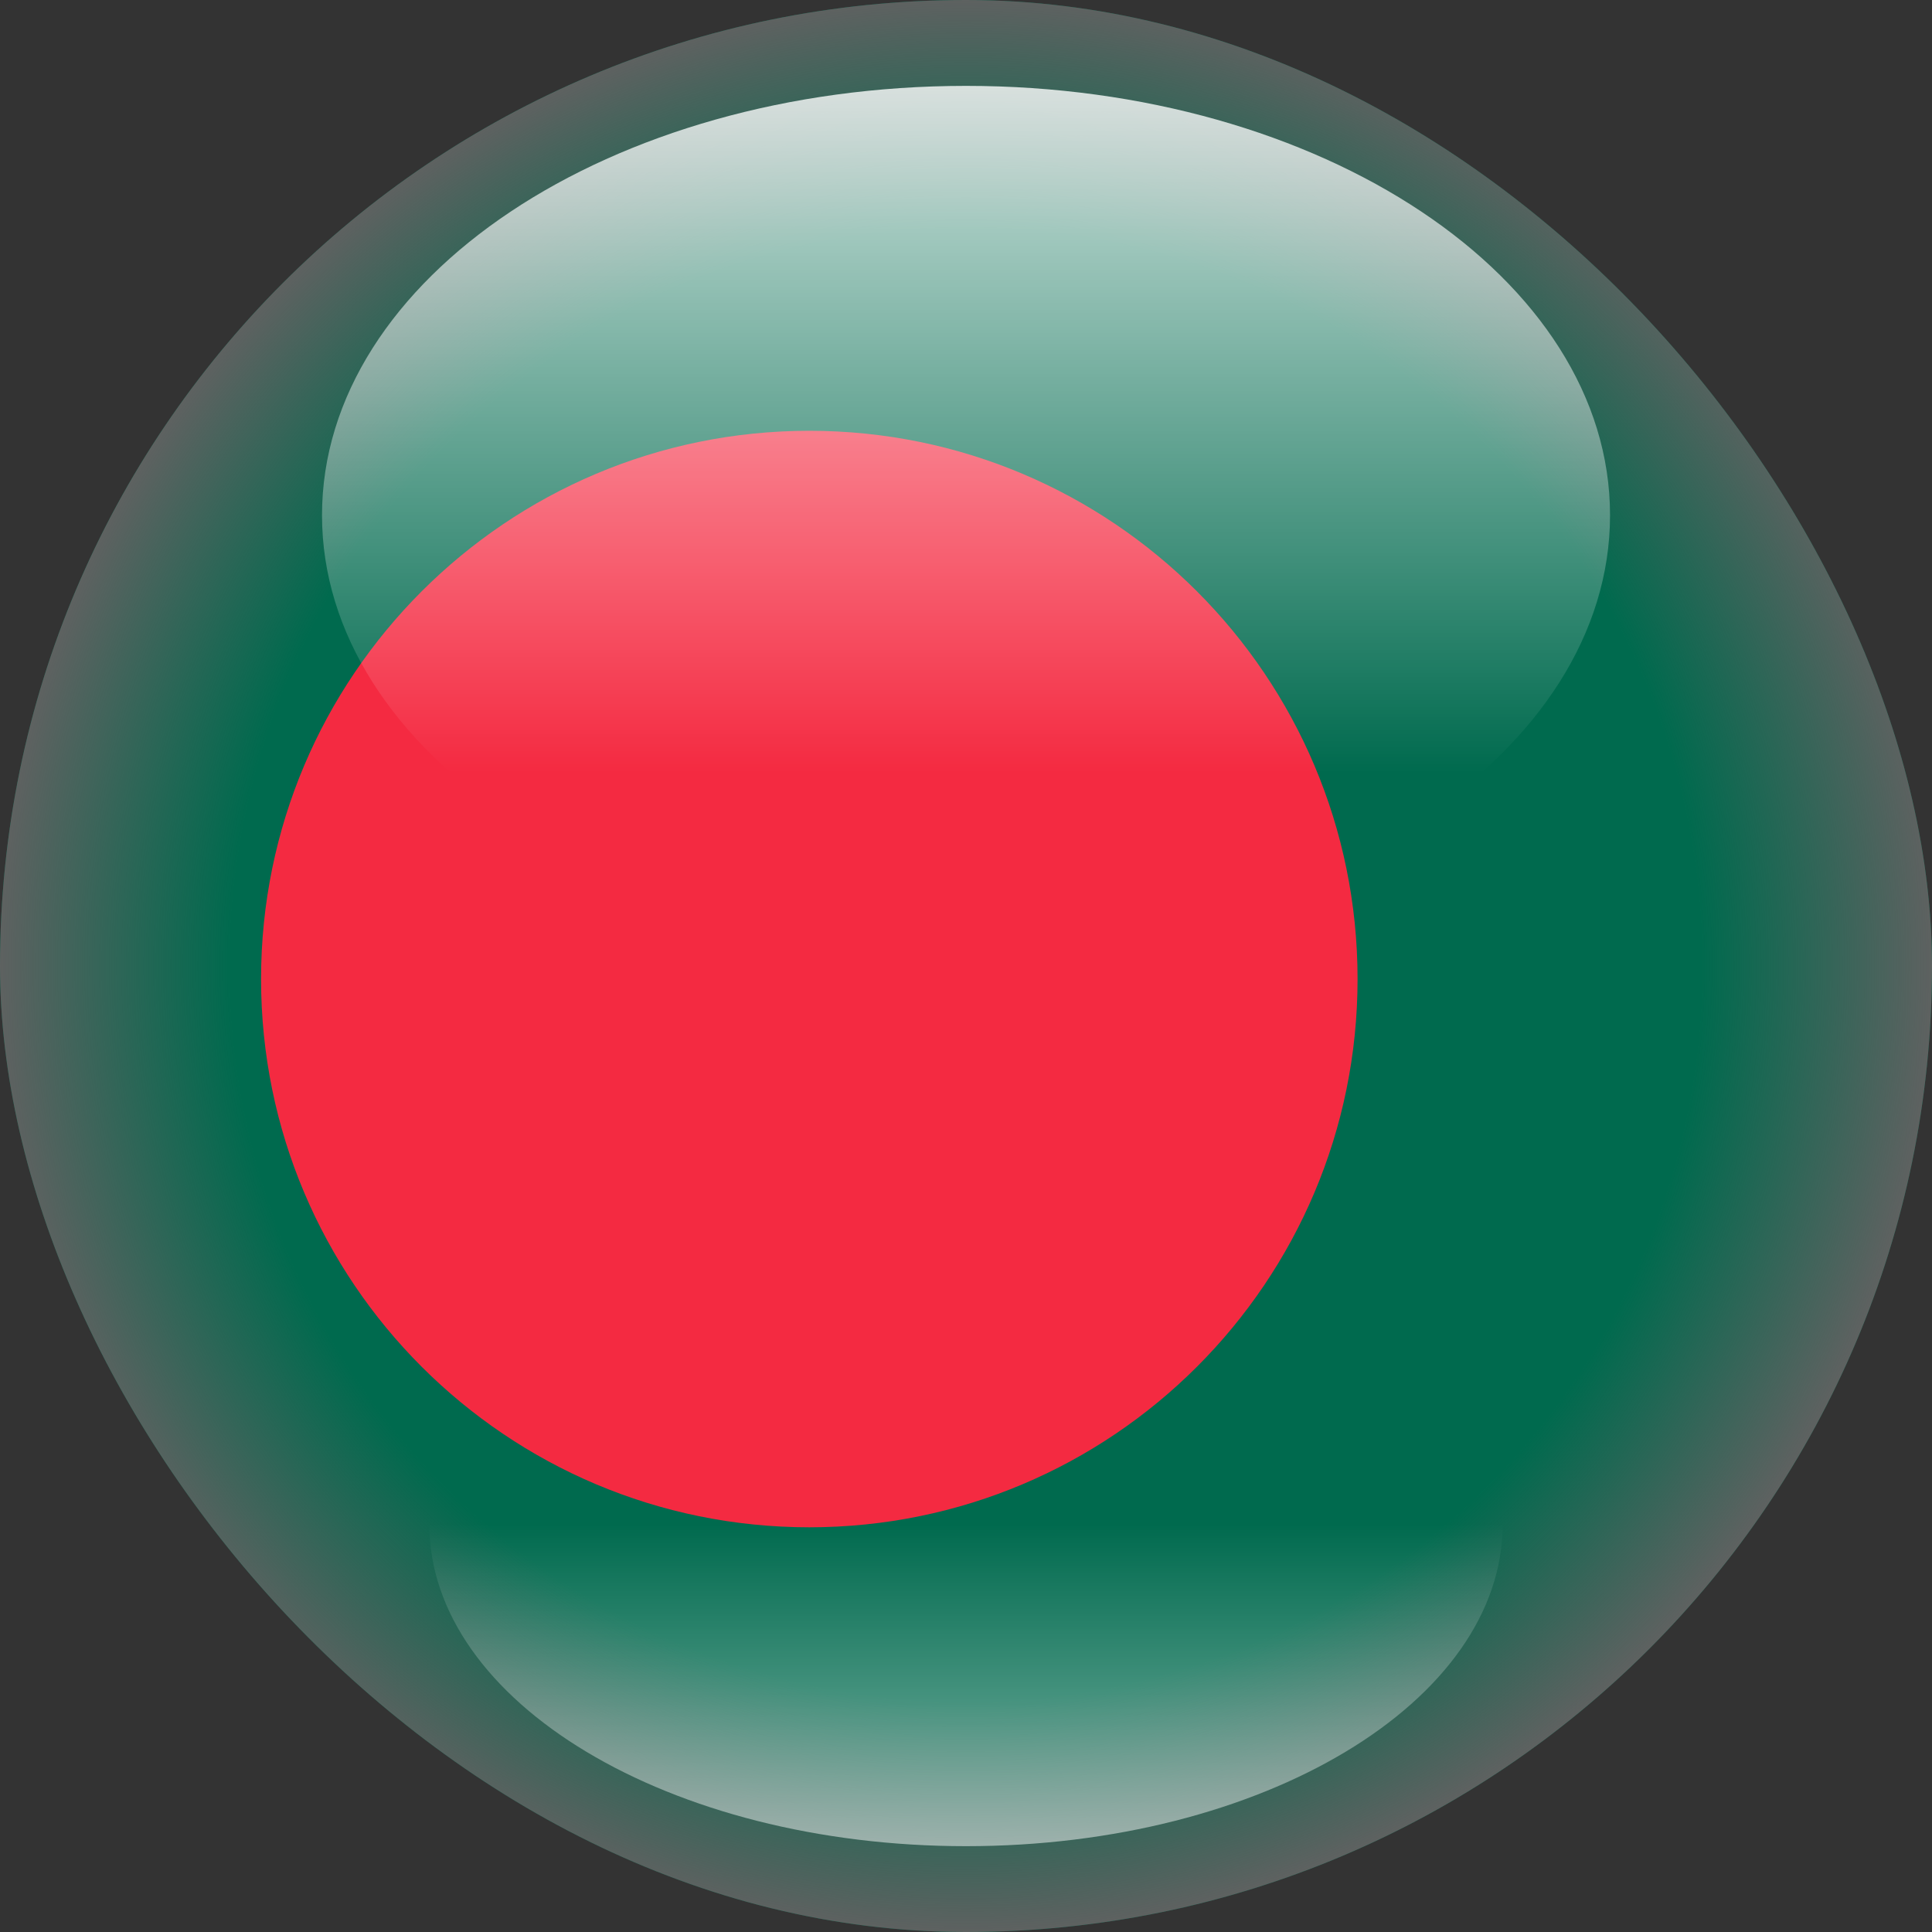
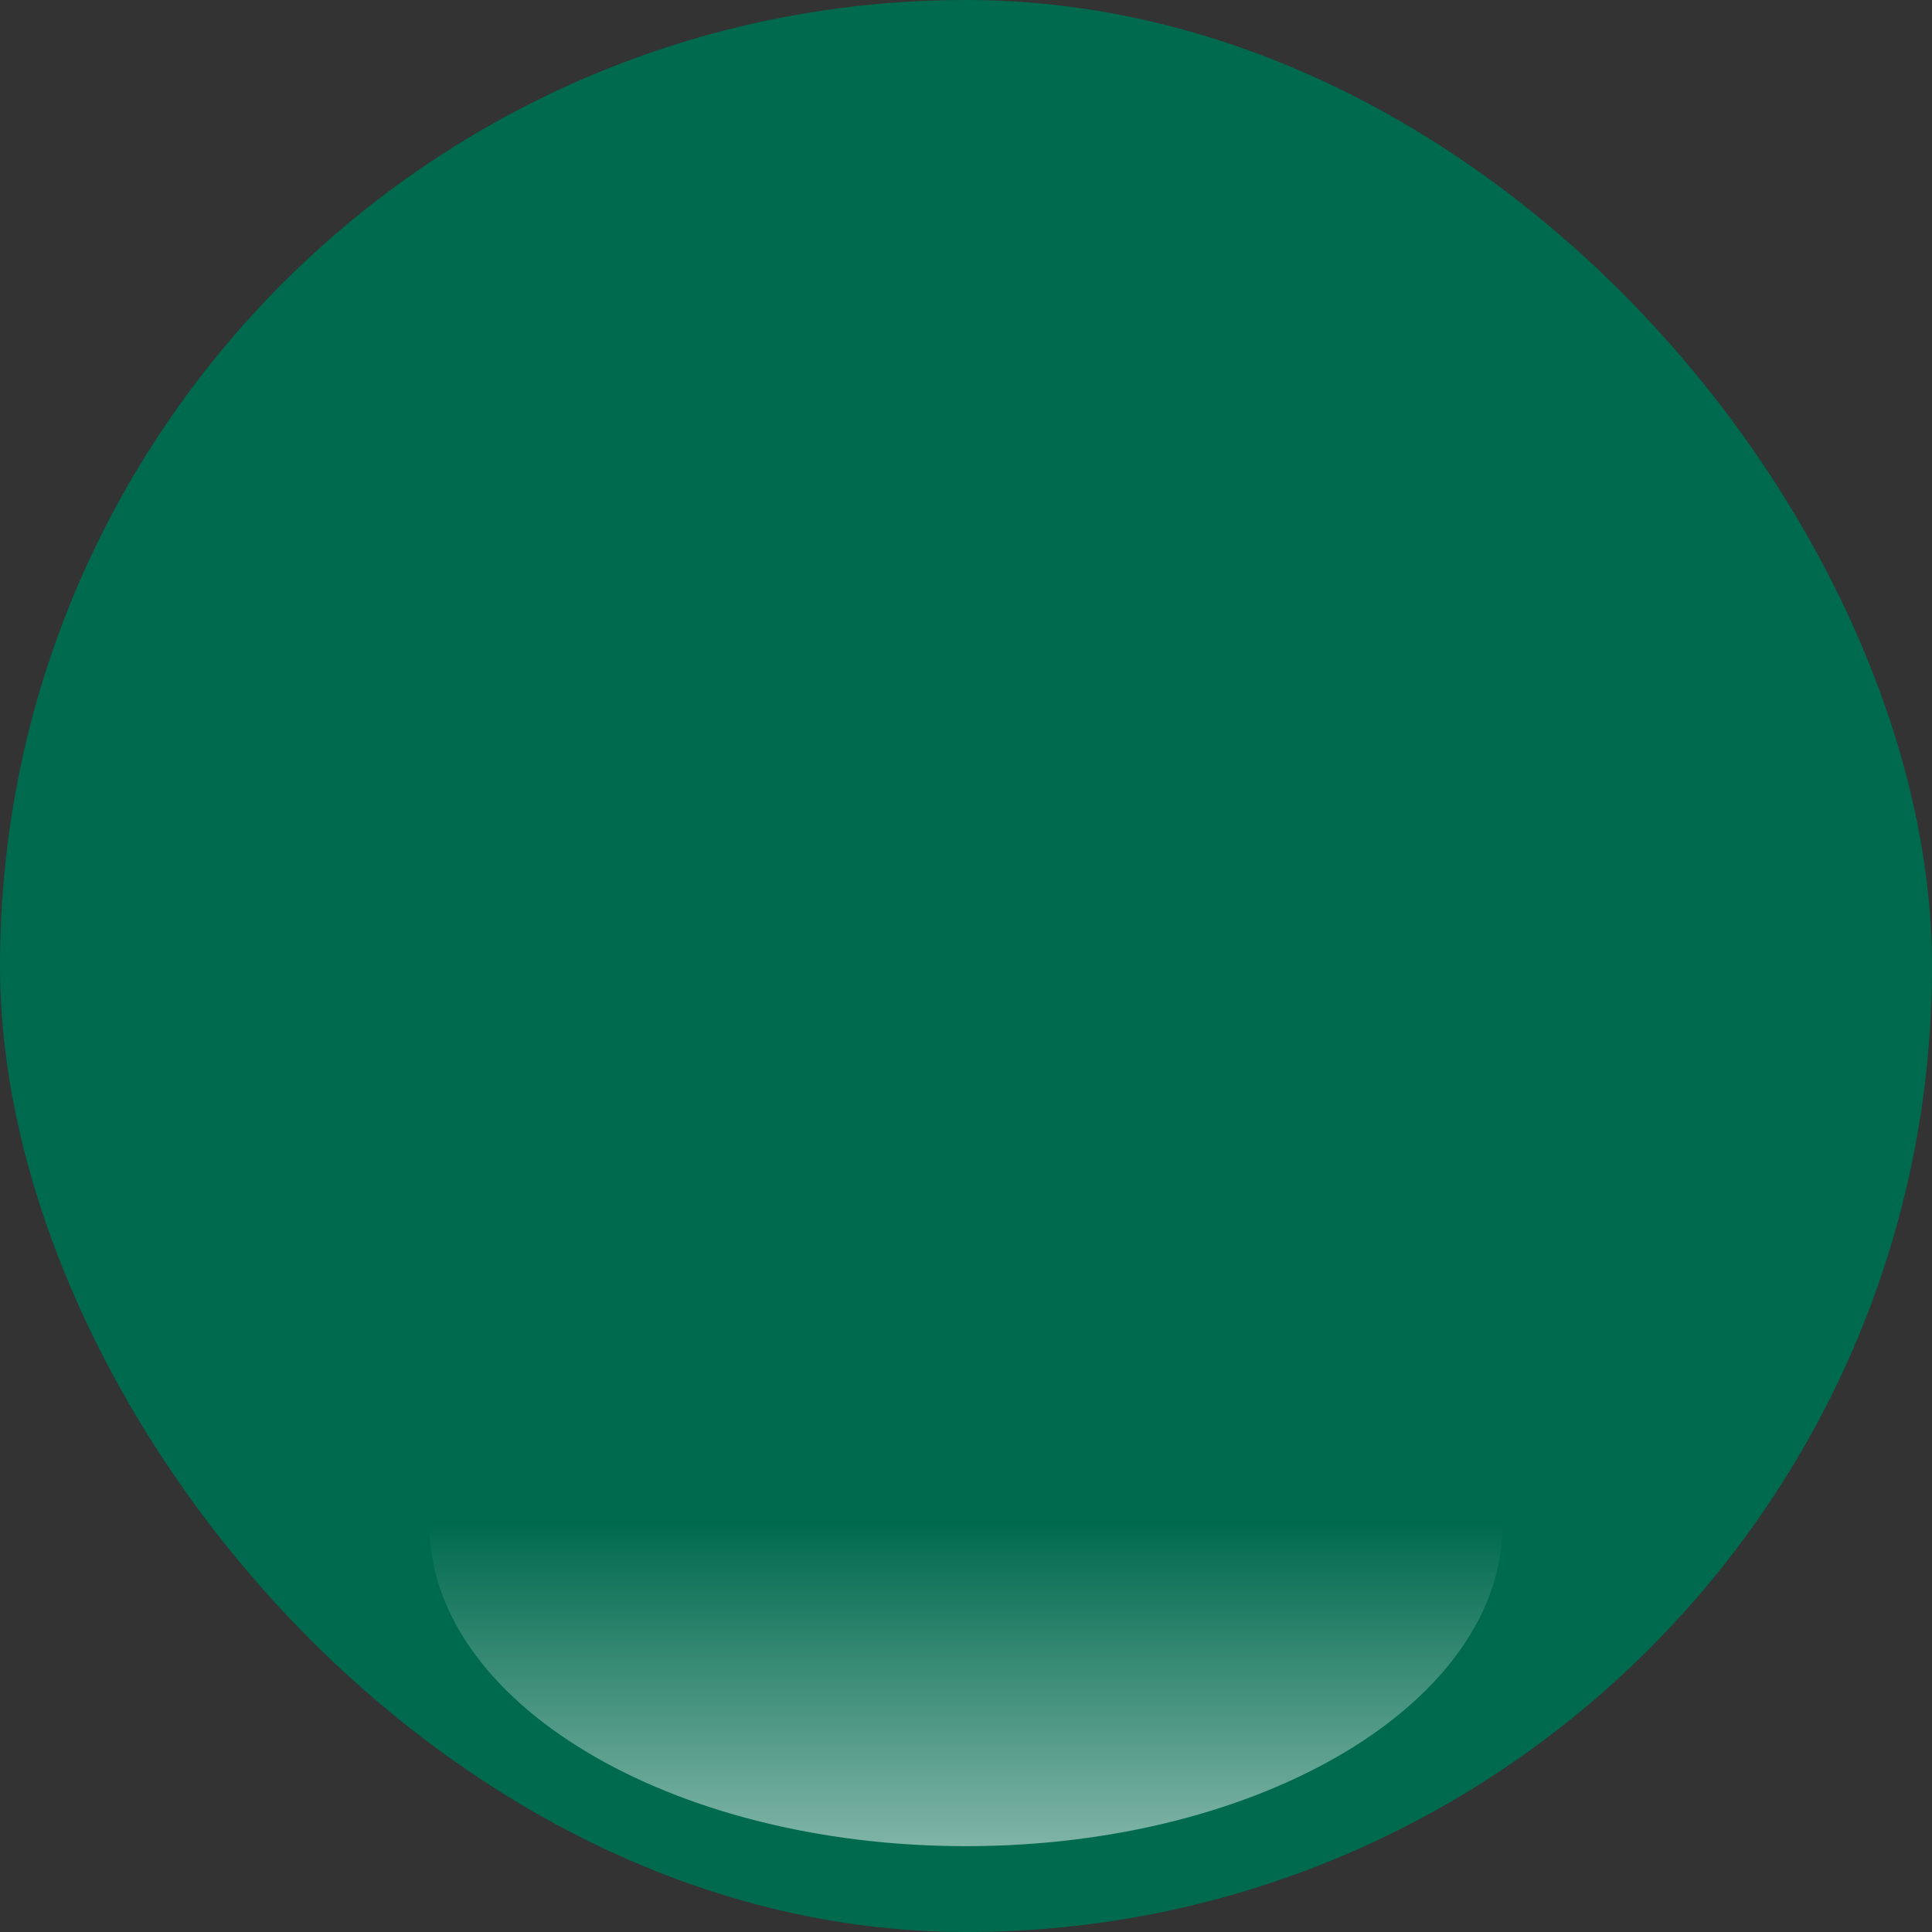
<svg xmlns="http://www.w3.org/2000/svg" width="40" height="40" viewBox="0 0 40 40" fill="none">
  <rect x="0" y="0" width="40" height="40" fill="#333333" stroke="none" />
  <g clip-path="url(#clip0_4269_7361)">
    <path d="M49.187 35.675C49.187 37.395 48.504 39.044 47.287 40.261C46.071 41.477 44.421 42.161 42.701 42.161H-2.702C-4.423 42.161 -6.072 41.477 -7.289 40.261C-8.505 39.044 -9.188 37.395 -9.188 35.675V6.487C-9.188 4.766 -8.505 3.117 -7.289 1.9C-6.072 0.684 -4.423 0 -2.702 0H42.701C44.421 0 46.071 0.684 47.287 1.9C48.504 3.117 49.187 4.766 49.187 6.487V35.675Z" fill="#006A4E" />
-     <path d="M16.756 31.621C23.025 31.621 28.107 26.539 28.107 20.27C28.107 14.001 23.025 8.919 16.756 8.919C10.487 8.919 5.405 14.001 5.405 20.27C5.405 26.539 10.487 31.621 16.756 31.621Z" fill="#F42A41" />
    <g style="mix-blend-mode:hard-light">
-       <rect y="0" width="40" height="40" rx="20" fill="url(#paint0_radial_4269_7361)" />
-     </g>
-     <path opacity="0.8" d="M33.334 10.667C33.334 15.576 27.364 19.556 20 19.556C12.636 19.556 6.667 15.576 6.667 10.667C6.667 5.758 12.636 1.778 20 1.778C27.364 1.778 33.334 5.758 33.334 10.667Z" fill="url(#paint1_linear_4269_7361)" />
+       </g>
    <path opacity="0.5" d="M31.111 31.556C31.111 27.874 26.136 24.889 20 24.889C13.863 24.889 8.889 27.874 8.889 31.556C8.889 35.238 13.863 38.223 20 38.223C26.136 38.223 31.111 35.238 31.111 31.556Z" fill="url(#paint2_linear_4269_7361)" />
  </g>
  <defs>
    <radialGradient id="paint0_radial_4269_7361" cx="0" cy="0" r="1" gradientUnits="userSpaceOnUse" gradientTransform="translate(20 20) rotate(90) scale(20)">
      <stop offset="0.755" stop-color="#616161" stop-opacity="0" />
      <stop offset="1" stop-color="#616161" />
    </radialGradient>
    <linearGradient id="paint1_linear_4269_7361" x1="20" y1="1.778" x2="20" y2="19.556" gradientUnits="userSpaceOnUse">
      <stop stop-color="white" />
      <stop offset="0.8" stop-color="white" stop-opacity="0" />
    </linearGradient>
    <linearGradient id="paint2_linear_4269_7361" x1="20" y1="38.223" x2="20" y2="24.889" gradientUnits="userSpaceOnUse">
      <stop stop-color="white" />
      <stop offset="0.5" stop-color="white" stop-opacity="0" />
    </linearGradient>
    <clipPath id="clip0_4269_7361">
      <rect width="40" height="40" rx="20" fill="white" />
    </clipPath>
  </defs>
</svg>